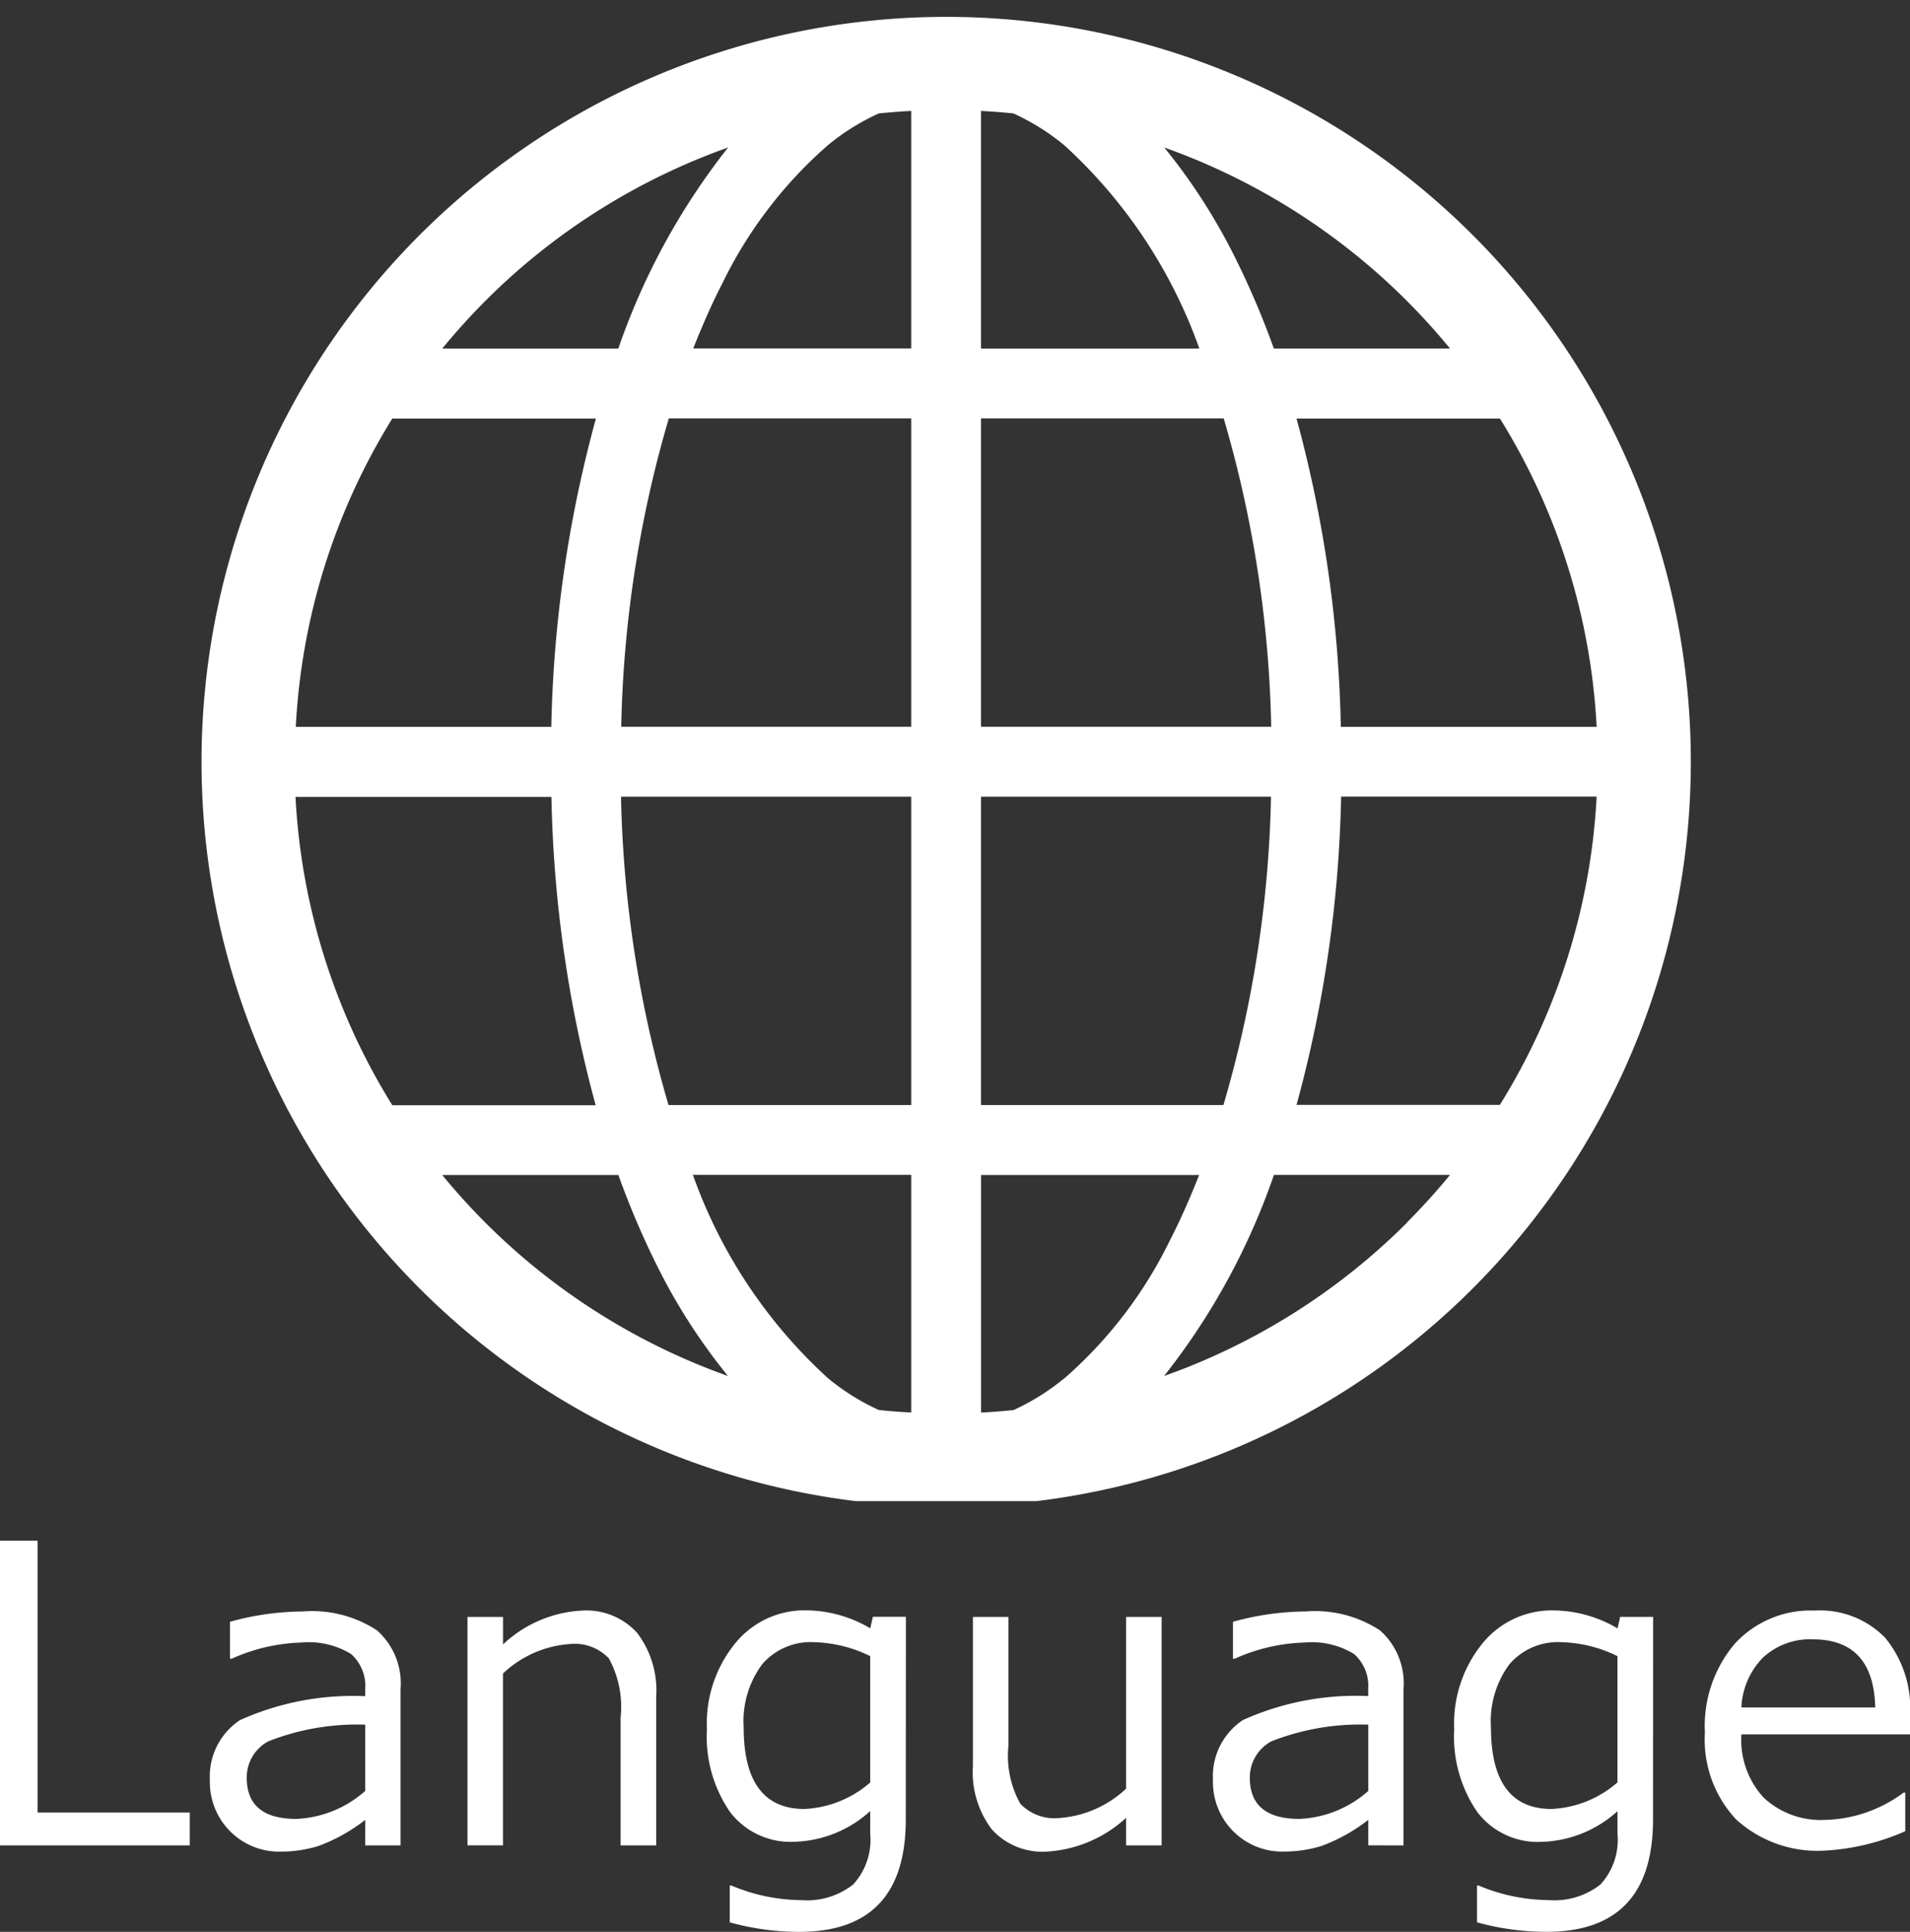
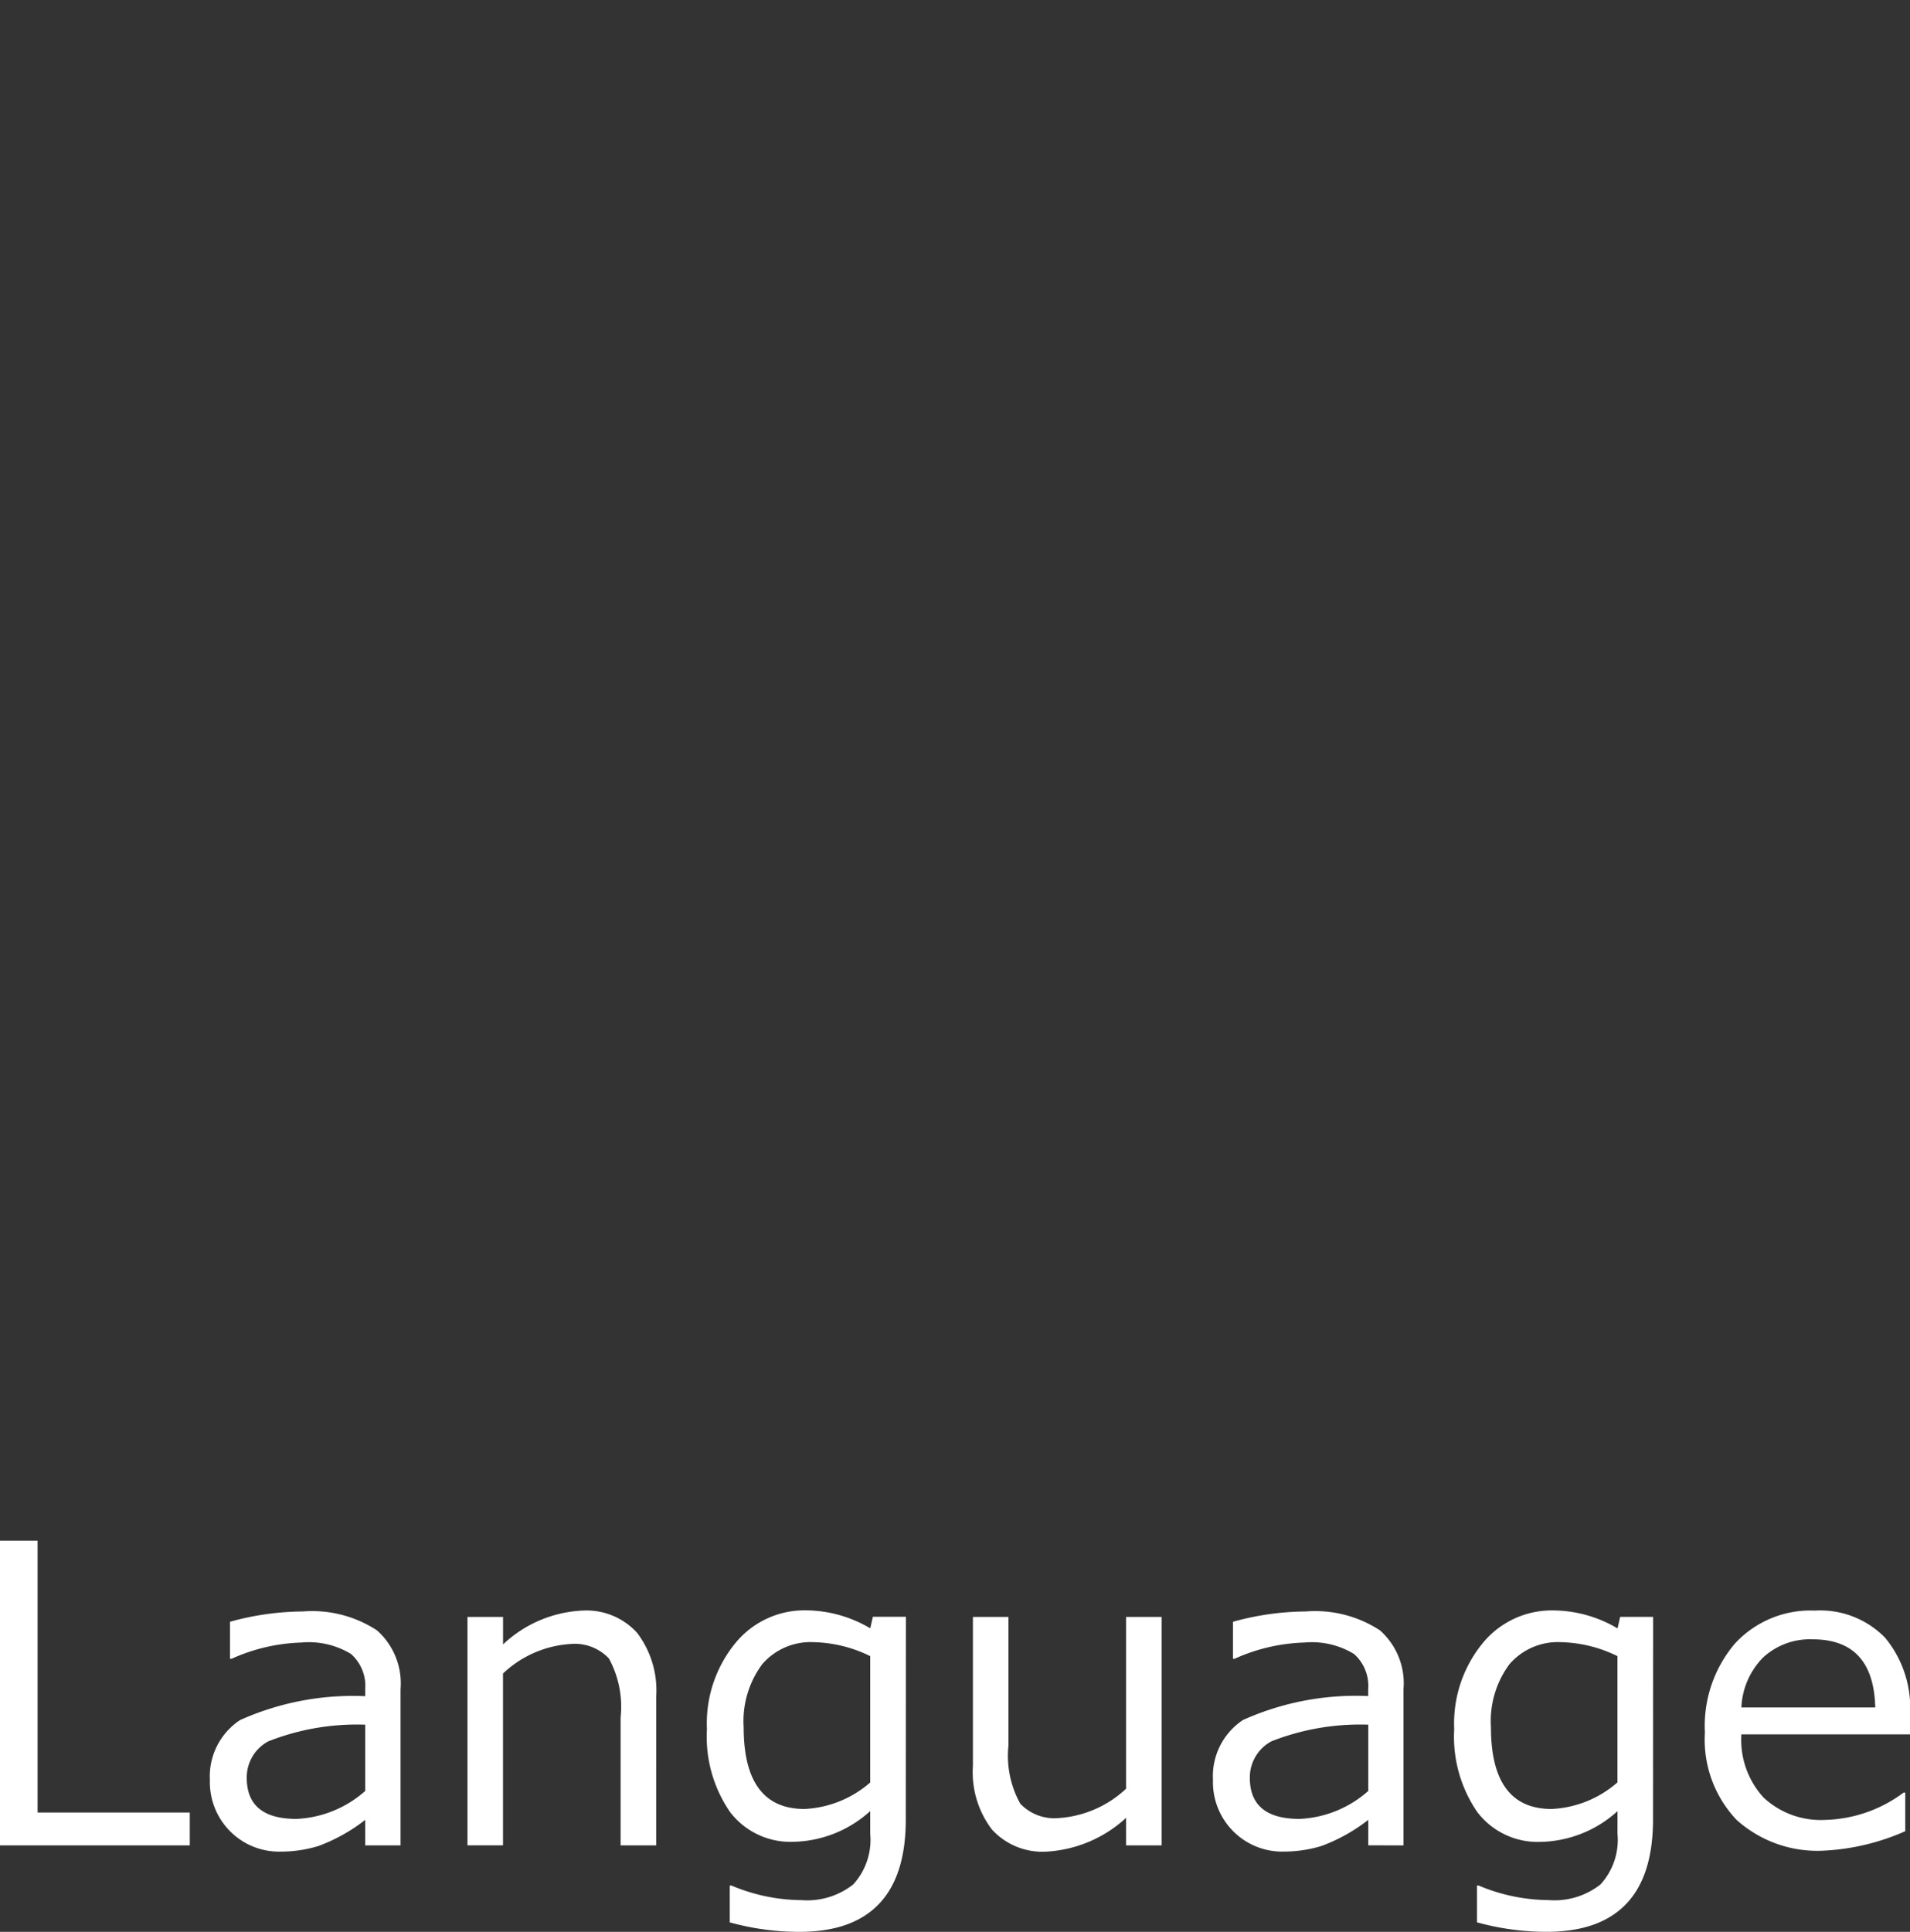
<svg xmlns="http://www.w3.org/2000/svg" width="47.093" height="47.617" viewBox="0 0 47.093 47.617">
  <rect x="0" y="0" width="47.093" height="47.617" fill="#333333" stroke="none" />
  <defs>
    <clipPath id="clip-path">
-       <rect id="長方形_4468" data-name="長方形 4468" width="37" height="37" transform="translate(0.001 0.001)" fill="none" />
-     </clipPath>
+       </clipPath>
  </defs>
  <g id="グループ_6433" data-name="グループ 6433" transform="translate(-1507.965 -30.736)">
    <g id="グループ_6434" data-name="グループ 6434" transform="translate(1507.965 32)">
      <g id="グループ_6432" data-name="グループ 6432" transform="translate(4.842 -1.001)">
        <g id="グループ_6325" data-name="グループ 6325" transform="translate(-0.028 -0.264)" clip-path="url(#clip-path)">
-           <path id="パス_14403" data-name="パス 14403" d="M18.36,0A18.36,18.36,0,1,0,36.722,18.361,18.361,18.361,0,0,0,18.36,0M7,7a16.072,16.072,0,0,1,5.986-3.781,16.822,16.822,0,0,0-2.708,4.957H5.937C6.272,7.768,6.627,7.374,7,7M4.706,9.9h5.02a31.014,31.014,0,0,0-1.1,7.6h-6.3A15.961,15.961,0,0,1,4.706,9.9m0,16.926a15.959,15.959,0,0,1-2.387-7.6H8.629a31.113,31.113,0,0,0,1.091,7.6ZM7,29.72c-.374-.374-.728-.767-1.064-1.175h4.344a20.5,20.5,0,0,0,1.026,2.382A14.562,14.562,0,0,0,12.982,33.5,16.076,16.076,0,0,1,7,29.72M17.5,34.4c-.269-.014-.536-.034-.8-.062a5.625,5.625,0,0,1-1.255-.786,12.383,12.383,0,0,1-3.328-5.01H17.5Zm0-7.579H11.516a28.981,28.981,0,0,1-1.171-7.6H17.5Zm0-9.324H10.35a28.947,28.947,0,0,1,1.173-7.6H17.5Zm0-9.324H12.125c.223-.559.457-1.1.712-1.592a10.775,10.775,0,0,1,2.608-3.418A5.625,5.625,0,0,1,16.7,2.38q.4-.041.8-.062ZM32.016,9.9A15.961,15.961,0,0,1,34.4,17.5H28.092A31.089,31.089,0,0,0,27,9.9ZM29.721,7c.374.374.728.767,1.064,1.175H26.441a20.545,20.545,0,0,0-1.026-2.382A14.559,14.559,0,0,0,23.74,3.22,16.08,16.08,0,0,1,29.721,7m-10.5-4.682q.4.021.8.062a5.654,5.654,0,0,1,1.255.786,12.384,12.384,0,0,1,3.328,5.01H19.221Zm0,7.579h5.984a28.981,28.981,0,0,1,1.171,7.6H19.221Zm0,9.324h7.15a28.947,28.947,0,0,1-1.173,7.6H19.221Zm2.056,14.333a5.654,5.654,0,0,1-1.255.786q-.4.04-.8.062V28.545H24.6c-.223.559-.457,1.1-.712,1.592a10.774,10.774,0,0,1-2.608,3.418m8.444-3.834A16.075,16.075,0,0,1,23.735,33.5a16.827,16.827,0,0,0,2.708-4.957h4.342c-.336.409-.69.8-1.064,1.175m2.3-2.9H27a31.015,31.015,0,0,0,1.1-7.6H34.4a15.959,15.959,0,0,1-2.387,7.6" transform="translate(0.153 0.417)" fill="#fff" />
-         </g>
+           </g>
      </g>
      <g id="コンポーネント_1_1" data-name="コンポーネント 1 – 1" transform="translate(0 37.85)">
        <path id="パス_14541" data-name="パス 14541" d="M6.643,10.887H1.964V3.377h.927v6.7H6.643Zm4.325-1.34V7.912a5.975,5.975,0,0,0-2.389.411,1.008,1.008,0,0,0-.531.9q0,1.012,1.226,1.012A2.733,2.733,0,0,0,10.968,9.546Zm0,1.34v-.628a4.252,4.252,0,0,1-1.156.645,3.17,3.17,0,0,1-.922.137,1.7,1.7,0,0,1-1.251-.5,1.715,1.715,0,0,1-.5-1.266A1.661,1.661,0,0,1,7.881,7.8a6.789,6.789,0,0,1,3.087-.59V7.04a1.051,1.051,0,0,0-.349-.87,2,2,0,0,0-1.226-.282,4.482,4.482,0,0,0-1.719.4h-.04V5.376a6.811,6.811,0,0,1,1.794-.254,2.917,2.917,0,0,1,1.831.466,1.745,1.745,0,0,1,.581,1.448v3.852Zm7.175,0h-.877V7.732a2.491,2.491,0,0,0-.289-1.452,1.157,1.157,0,0,0-.952-.356,2.664,2.664,0,0,0-1.659.727v4.235H13.49V5.256h.877v.678A3.06,3.06,0,0,1,16.325,5.1a1.685,1.685,0,0,1,1.345.546,2.339,2.339,0,0,1,.473,1.577Zm6.154-.638q0,2.77-2.626,2.77a6.441,6.441,0,0,1-1.714-.234v-.907H20a4.507,4.507,0,0,0,1.724.359A1.836,1.836,0,0,0,23,11.851,1.628,1.628,0,0,0,23.42,10.6v-.558a2.9,2.9,0,0,1-1.888.757,1.871,1.871,0,0,1-1.57-.737,3.275,3.275,0,0,1-.568-2.043,3.119,3.119,0,0,1,.7-2.115,2.2,2.2,0,0,1,1.737-.81,3.153,3.153,0,0,1,1.59.443l.065-.284H24.3Zm-.877-.912V6.223a3.315,3.315,0,0,0-1.385-.344,1.577,1.577,0,0,0-1.278.543A2.355,2.355,0,0,0,20.3,7.977Q20.3,9.99,21.8,9.99A2.652,2.652,0,0,0,23.42,9.337Zm7.185,1.55h-.877v-.678a3.155,3.155,0,0,1-1.958.832,1.682,1.682,0,0,1-1.35-.546,2.33,2.33,0,0,1-.468-1.562V5.256h.877V8.42a2.437,2.437,0,0,0,.291,1.44,1.162,1.162,0,0,0,.949.354,2.688,2.688,0,0,0,1.659-.723V5.256h.877ZM35.7,9.546V7.912a5.975,5.975,0,0,0-2.389.411,1.008,1.008,0,0,0-.531.9q0,1.012,1.226,1.012A2.733,2.733,0,0,0,35.7,9.546Zm0,1.34v-.628a4.252,4.252,0,0,1-1.156.645,3.17,3.17,0,0,1-.922.137,1.7,1.7,0,0,1-1.251-.5,1.715,1.715,0,0,1-.5-1.266,1.661,1.661,0,0,1,.74-1.477,6.789,6.789,0,0,1,3.087-.59V7.04a1.051,1.051,0,0,0-.349-.87,2,2,0,0,0-1.226-.282,4.482,4.482,0,0,0-1.719.4h-.04V5.376a6.811,6.811,0,0,1,1.794-.254,2.917,2.917,0,0,1,1.831.466,1.745,1.745,0,0,1,.58,1.448v3.852Zm7.021-.638q0,2.77-2.626,2.77a6.441,6.441,0,0,1-1.714-.234v-.907h.04a4.506,4.506,0,0,0,1.724.359,1.836,1.836,0,0,0,1.281-.386,1.628,1.628,0,0,0,.419-1.248v-.558a2.9,2.9,0,0,1-1.888.757,1.871,1.871,0,0,1-1.57-.737,3.275,3.275,0,0,1-.568-2.043,3.119,3.119,0,0,1,.7-2.115,2.2,2.2,0,0,1,1.737-.81,3.153,3.153,0,0,1,1.59.443l.065-.284h.812Zm-.877-.912V6.223a3.315,3.315,0,0,0-1.385-.344,1.577,1.577,0,0,0-1.278.543,2.355,2.355,0,0,0-.456,1.555q0,2.013,1.495,2.013A2.652,2.652,0,0,0,41.842,9.337ZM44.9,7.488h3.3q-.04-1.679-1.54-1.679a1.7,1.7,0,0,0-1.226.448A1.865,1.865,0,0,0,44.9,7.488Zm2.058,3.528a2.982,2.982,0,0,1-2.18-.76A2.875,2.875,0,0,1,44,8.106a3.134,3.134,0,0,1,.742-2.195A2.535,2.535,0,0,1,46.71,5.1a2.237,2.237,0,0,1,1.732.668,2.708,2.708,0,0,1,.615,1.9v.483H44.9a2.1,2.1,0,0,0,.551,1.562,2.068,2.068,0,0,0,1.522.546A3.368,3.368,0,0,0,48.9,9.586h.04v.952A5.634,5.634,0,0,1,46.954,11.016Z" transform="translate(-1.964 -4.516)" fill="#fff" />
      </g>
    </g>
  </g>
</svg>